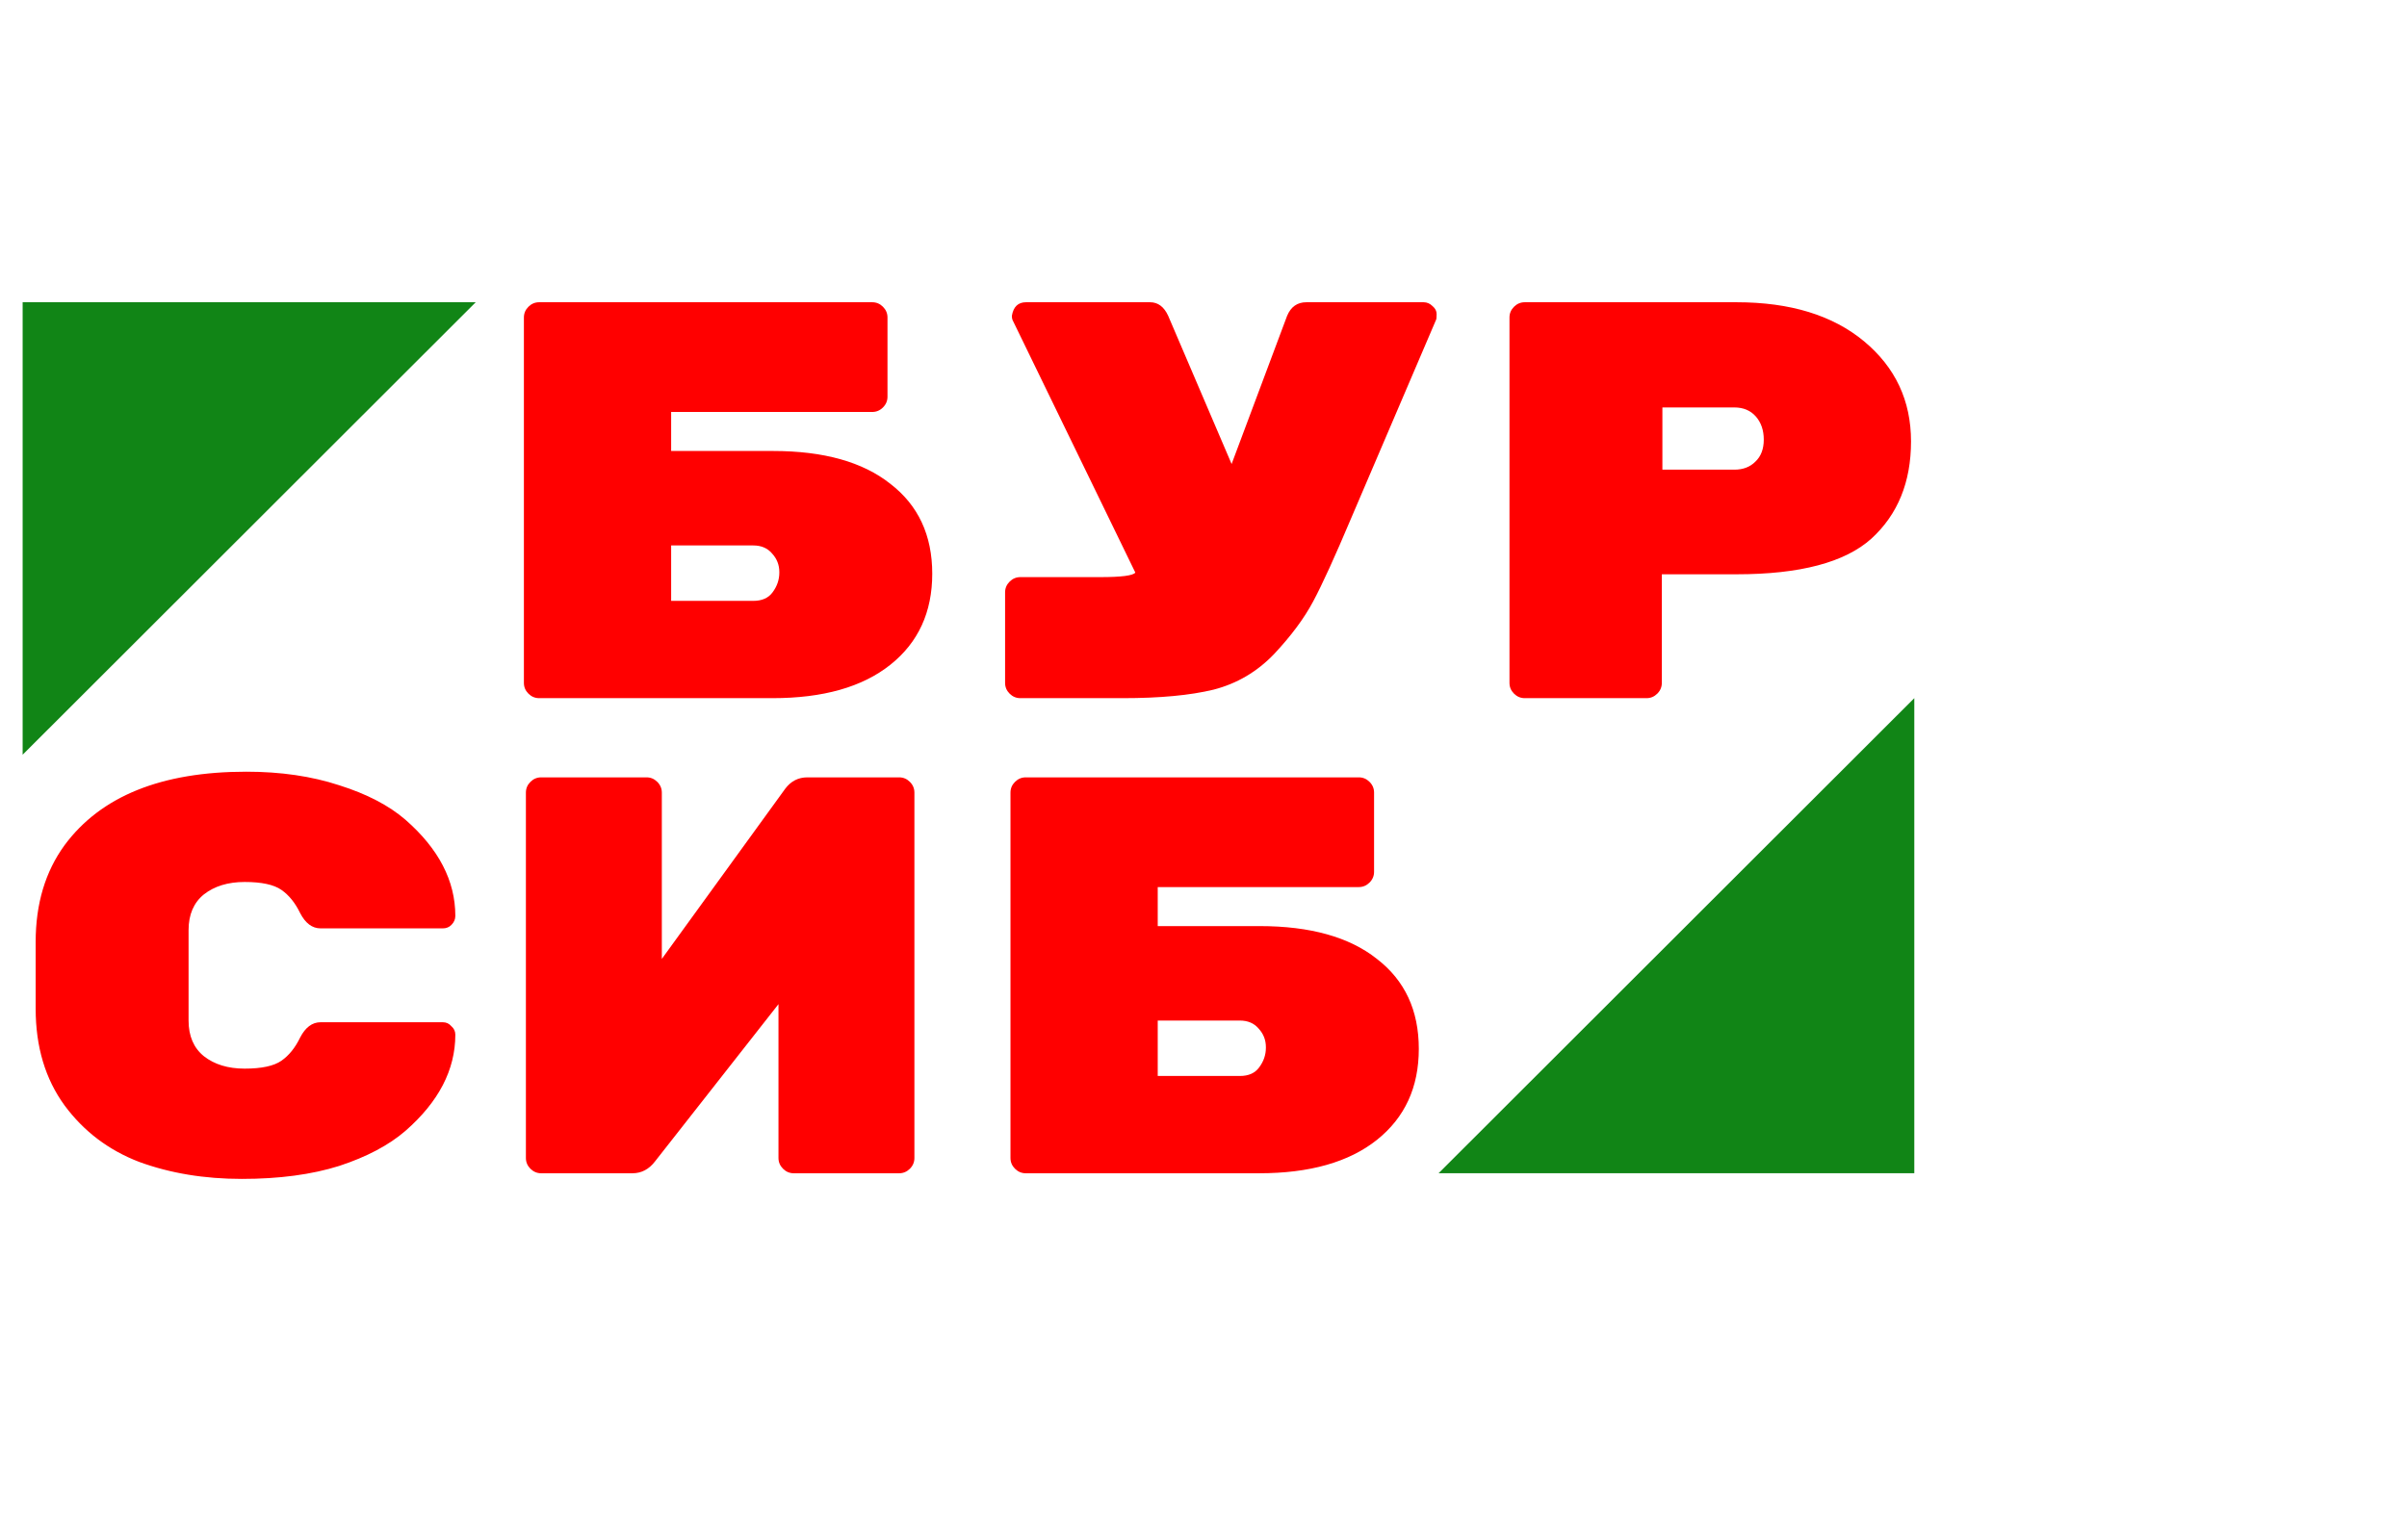
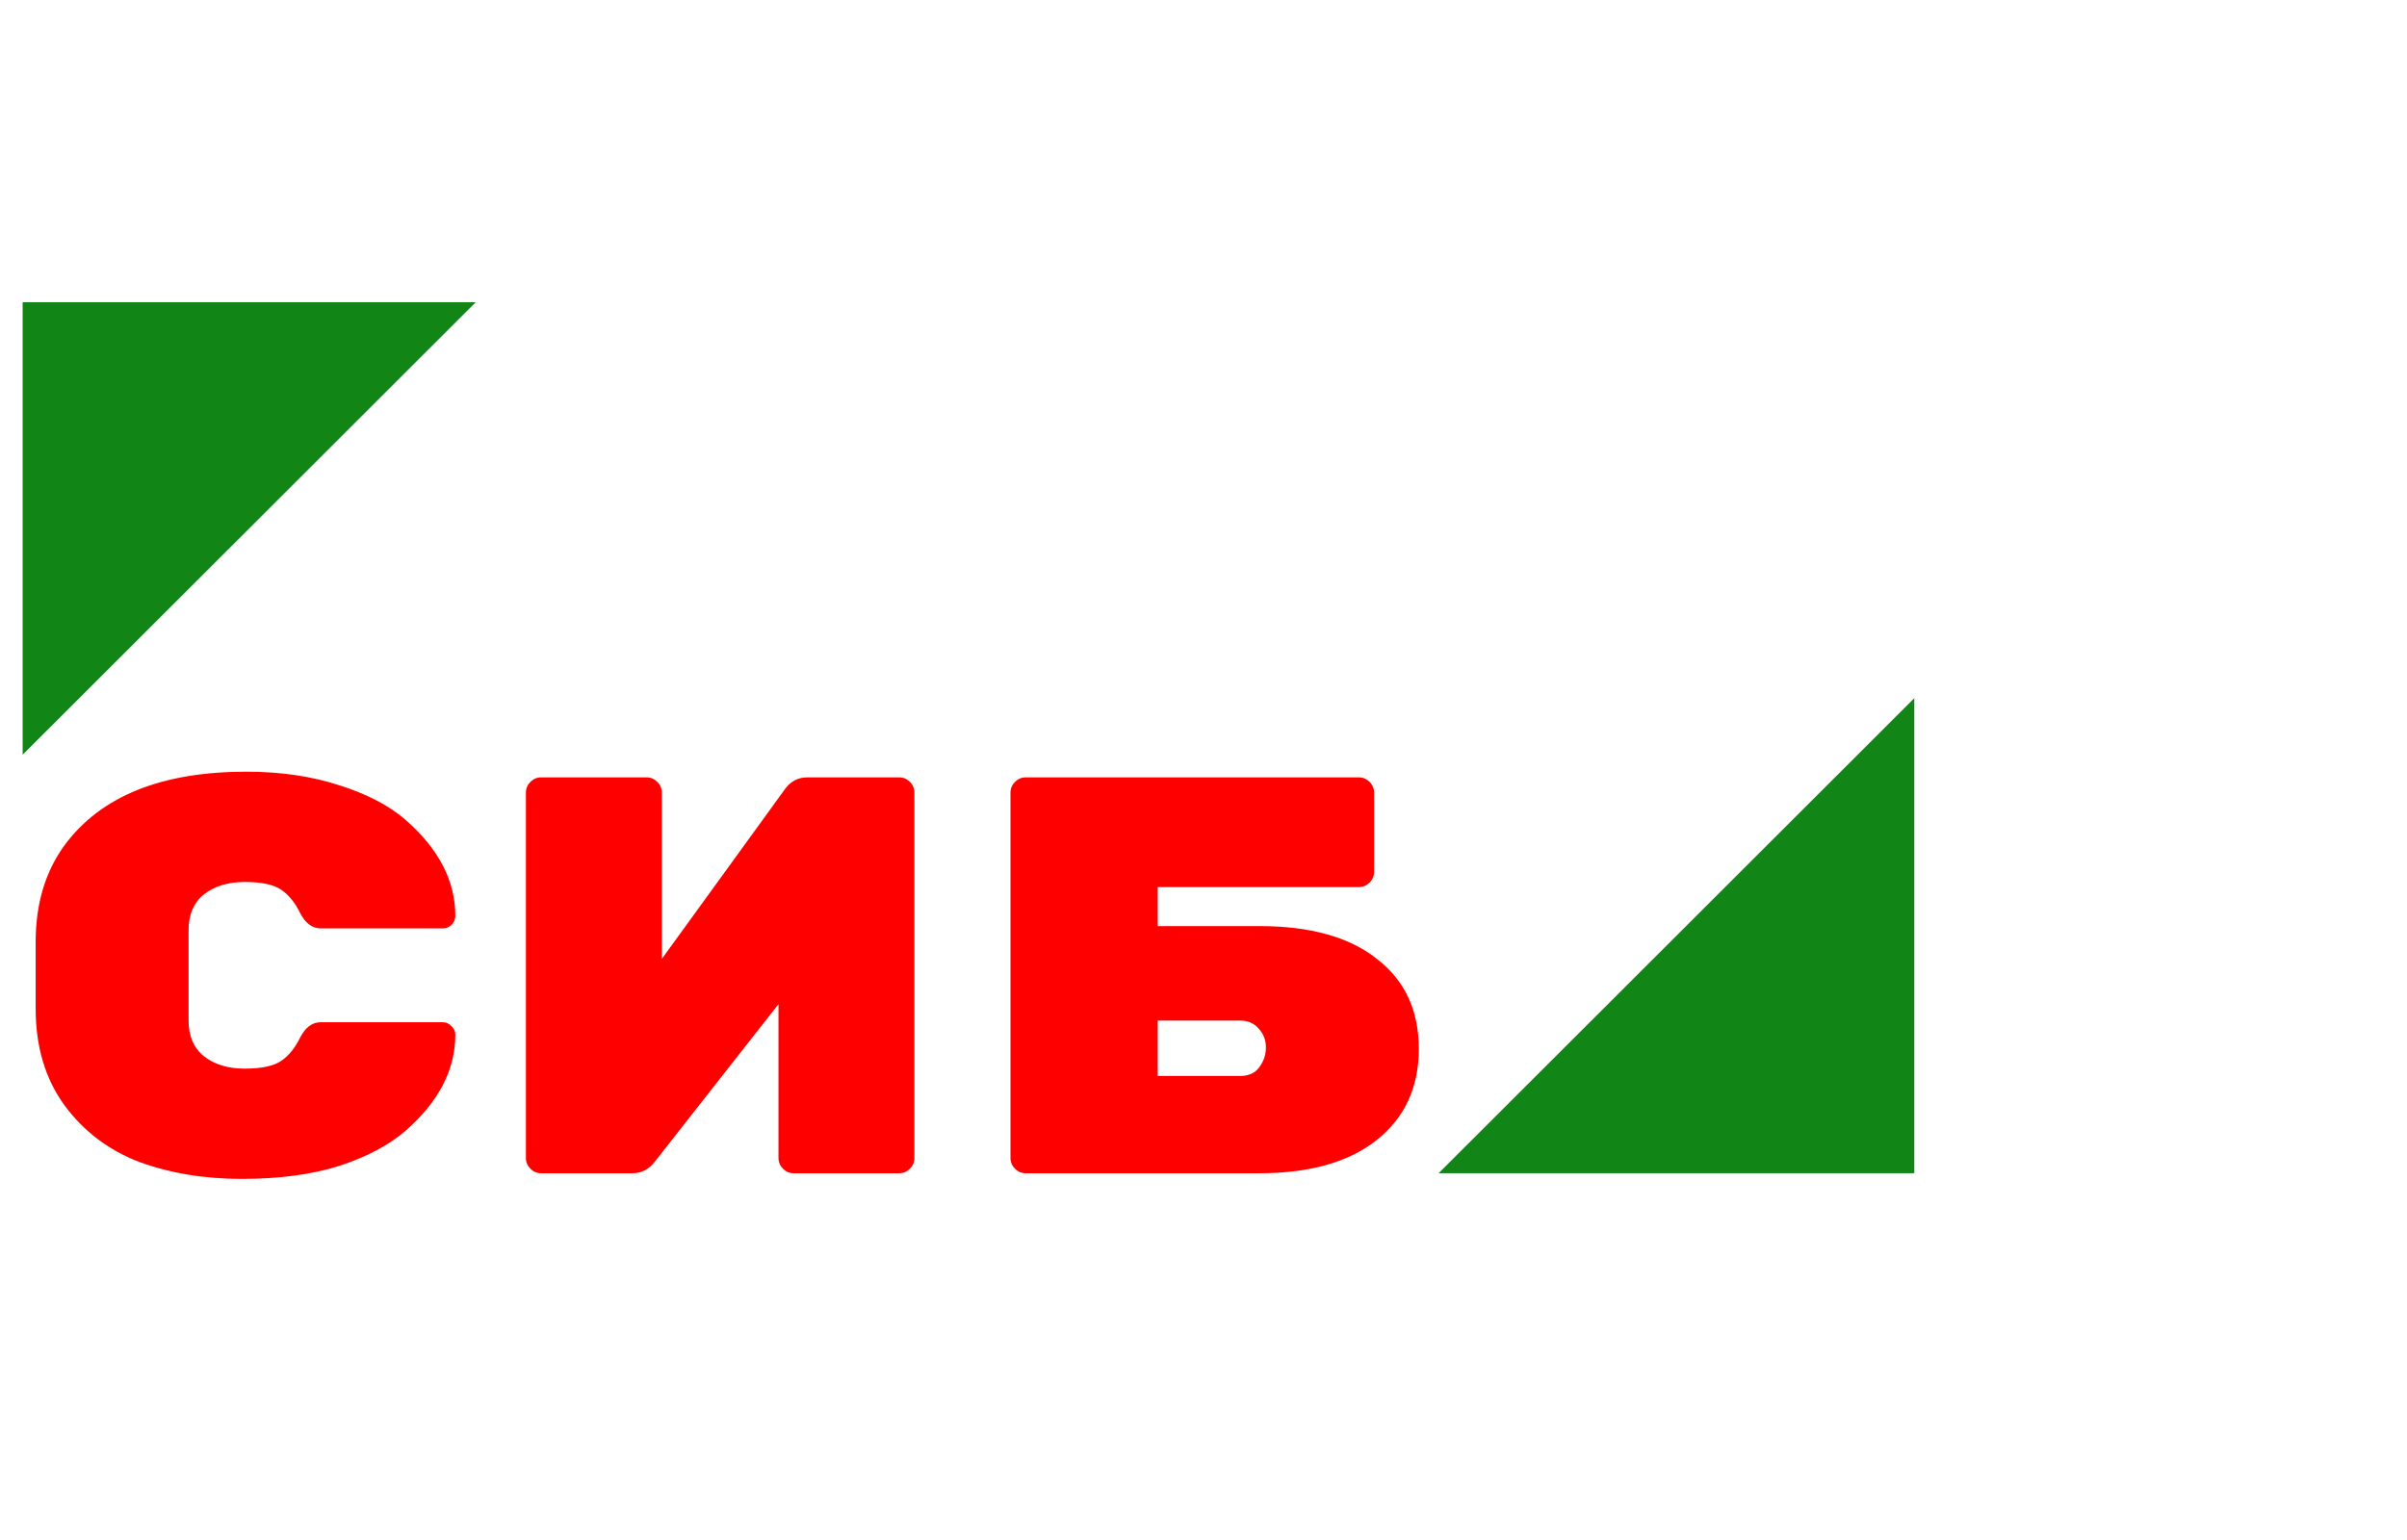
<svg xmlns="http://www.w3.org/2000/svg" width="125" height="80" viewBox="0 0 125 80" fill="none">
  <path d="M99.413 60.948V36.268L74.707 60.948H99.413Z" fill="#118516" />
  <path d="M1.176 15.701V39.206L24.705 15.701H1.176Z" fill="#118516" />
  <path d="M9.793 48.315V53.016C9.793 53.819 10.057 54.436 10.587 54.867C11.136 55.298 11.842 55.513 12.704 55.513C13.587 55.513 14.224 55.376 14.616 55.102C15.008 54.828 15.332 54.426 15.587 53.897C15.861 53.368 16.214 53.104 16.646 53.104H22.999C23.175 53.104 23.322 53.172 23.44 53.309C23.577 53.427 23.646 53.574 23.646 53.75C23.646 55.572 22.783 57.237 21.057 58.745C20.195 59.489 19.048 60.097 17.616 60.567C16.185 61.017 14.499 61.242 12.557 61.242C10.616 61.242 8.842 60.949 7.234 60.361C5.646 59.754 4.352 58.775 3.352 57.423C2.352 56.052 1.852 54.377 1.852 52.399V48.932C1.852 46.953 2.352 45.279 3.352 43.907C5.234 41.361 8.381 40.088 12.793 40.088C14.577 40.088 16.185 40.323 17.616 40.793C19.048 41.244 20.195 41.841 21.057 42.585C22.783 44.094 23.646 45.758 23.646 47.58C23.646 47.756 23.577 47.913 23.44 48.05C23.322 48.168 23.175 48.227 22.999 48.227H16.646C16.214 48.227 15.861 47.962 15.587 47.433C15.332 46.904 15.008 46.503 14.616 46.229C14.224 45.954 13.587 45.817 12.704 45.817C11.842 45.817 11.136 46.033 10.587 46.464C10.057 46.895 9.793 47.512 9.793 48.315ZM28.105 40.382H33.575C33.791 40.382 33.977 40.46 34.134 40.617C34.291 40.773 34.37 40.959 34.37 41.175V49.813L40.781 40.969C41.075 40.578 41.458 40.382 41.928 40.382H46.693C46.909 40.382 47.095 40.46 47.252 40.617C47.409 40.773 47.487 40.959 47.487 41.175V60.155C47.487 60.371 47.409 60.557 47.252 60.714C47.095 60.87 46.909 60.949 46.693 60.949H41.222C41.007 60.949 40.82 60.87 40.664 60.714C40.507 60.557 40.428 60.371 40.428 60.155V52.164L34.017 60.332C33.703 60.743 33.311 60.949 32.84 60.949H28.105C27.889 60.949 27.703 60.87 27.546 60.714C27.389 60.557 27.311 60.371 27.311 60.155V41.175C27.311 40.959 27.389 40.773 27.546 40.617C27.703 40.46 27.889 40.382 28.105 40.382ZM60.123 48.109H65.417C68.044 48.109 70.074 48.677 71.505 49.813C72.956 50.93 73.681 52.487 73.681 54.485C73.681 56.483 72.956 58.059 71.505 59.215C70.054 60.371 68.015 60.949 65.387 60.949H53.27C53.054 60.949 52.868 60.87 52.711 60.714C52.554 60.557 52.476 60.371 52.476 60.155V41.175C52.476 40.959 52.554 40.773 52.711 40.617C52.868 40.46 53.054 40.382 53.27 40.382H70.564C70.78 40.382 70.966 40.46 71.123 40.617C71.28 40.773 71.358 40.959 71.358 41.175V45.288C71.358 45.504 71.28 45.69 71.123 45.847C70.966 46.003 70.78 46.082 70.564 46.082H60.123V48.109ZM60.123 53.016V55.895H64.387C64.839 55.895 65.171 55.748 65.387 55.454C65.623 55.141 65.74 54.798 65.74 54.426V54.397C65.74 54.025 65.613 53.701 65.358 53.427C65.123 53.153 64.799 53.016 64.387 53.016H60.123Z" fill="#FF0000" />
-   <path d="M34.854 23.428H40.148C42.776 23.428 44.805 23.996 46.236 25.132C47.688 26.249 48.413 27.806 48.413 29.804C48.413 31.802 47.688 33.379 46.236 34.534C44.785 35.69 42.746 36.268 40.119 36.268H28.001C27.785 36.268 27.599 36.19 27.442 36.033C27.285 35.876 27.207 35.69 27.207 35.475V16.494C27.207 16.279 27.285 16.093 27.442 15.936C27.599 15.779 27.785 15.701 28.001 15.701H45.295C45.511 15.701 45.697 15.779 45.854 15.936C46.011 16.093 46.089 16.279 46.089 16.494V20.608C46.089 20.823 46.011 21.009 45.854 21.166C45.697 21.323 45.511 21.401 45.295 21.401H34.854V23.428ZM34.854 28.335V31.214H39.119C39.57 31.214 39.903 31.067 40.119 30.774C40.354 30.46 40.472 30.117 40.472 29.745V29.716C40.472 29.344 40.344 29.02 40.089 28.746C39.854 28.472 39.531 28.335 39.119 28.335H34.854ZM58.313 36.268H52.99C52.774 36.268 52.588 36.19 52.431 36.033C52.274 35.876 52.196 35.69 52.196 35.475V30.774C52.196 30.558 52.274 30.372 52.431 30.215C52.588 30.059 52.774 29.98 52.99 29.98H57.137C58.235 29.98 58.842 29.902 58.96 29.745L52.578 16.612C52.558 16.553 52.548 16.484 52.548 16.406C52.627 15.936 52.872 15.701 53.284 15.701H59.725C60.136 15.701 60.451 15.936 60.666 16.406L63.96 24.104L66.842 16.406C67.039 15.936 67.372 15.701 67.842 15.701H73.931C74.107 15.701 74.264 15.77 74.401 15.907C74.539 16.024 74.607 16.161 74.607 16.318C74.607 16.475 74.598 16.573 74.578 16.612L70.166 26.925C69.323 28.923 68.666 30.362 68.195 31.244C67.725 32.125 67.048 33.036 66.166 33.976C65.284 34.897 64.235 35.514 63.019 35.827C61.803 36.121 60.235 36.268 58.313 36.268ZM79.184 15.701H90.184C92.968 15.701 95.174 16.377 96.802 17.728C98.429 19.08 99.243 20.813 99.243 22.929C99.243 25.044 98.556 26.729 97.184 27.982C95.812 29.216 93.478 29.833 90.184 29.833H86.302V35.475C86.302 35.69 86.224 35.876 86.067 36.033C85.909 36.19 85.724 36.268 85.508 36.268H79.184C78.968 36.268 78.782 36.19 78.625 36.033C78.468 35.876 78.39 35.69 78.39 35.475V16.494C78.39 16.279 78.468 16.093 78.625 15.936C78.782 15.779 78.968 15.701 79.184 15.701ZM86.331 21.166V24.398H90.067C90.518 24.398 90.88 24.261 91.155 23.986C91.449 23.712 91.596 23.33 91.596 22.841C91.596 22.351 91.459 21.949 91.184 21.636C90.909 21.323 90.537 21.166 90.067 21.166H86.331Z" fill="#FF0000" />
</svg>